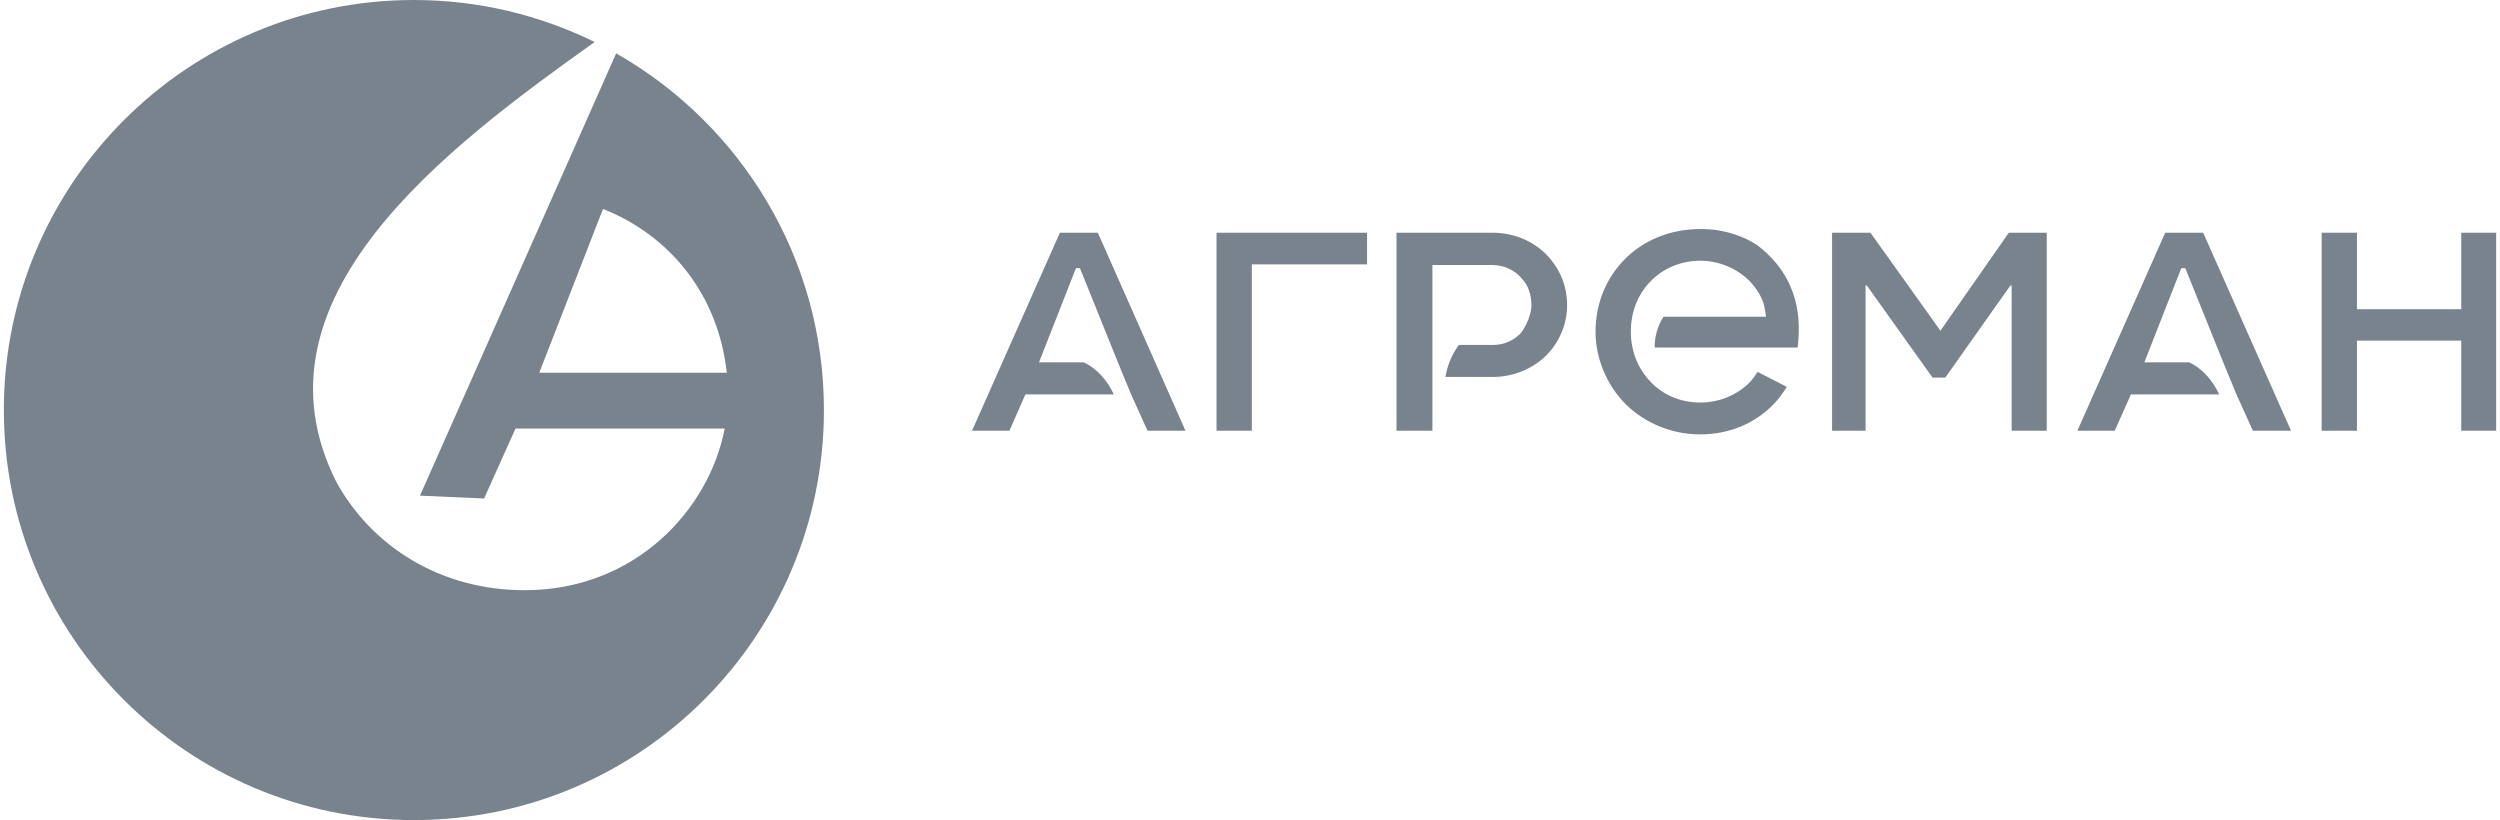
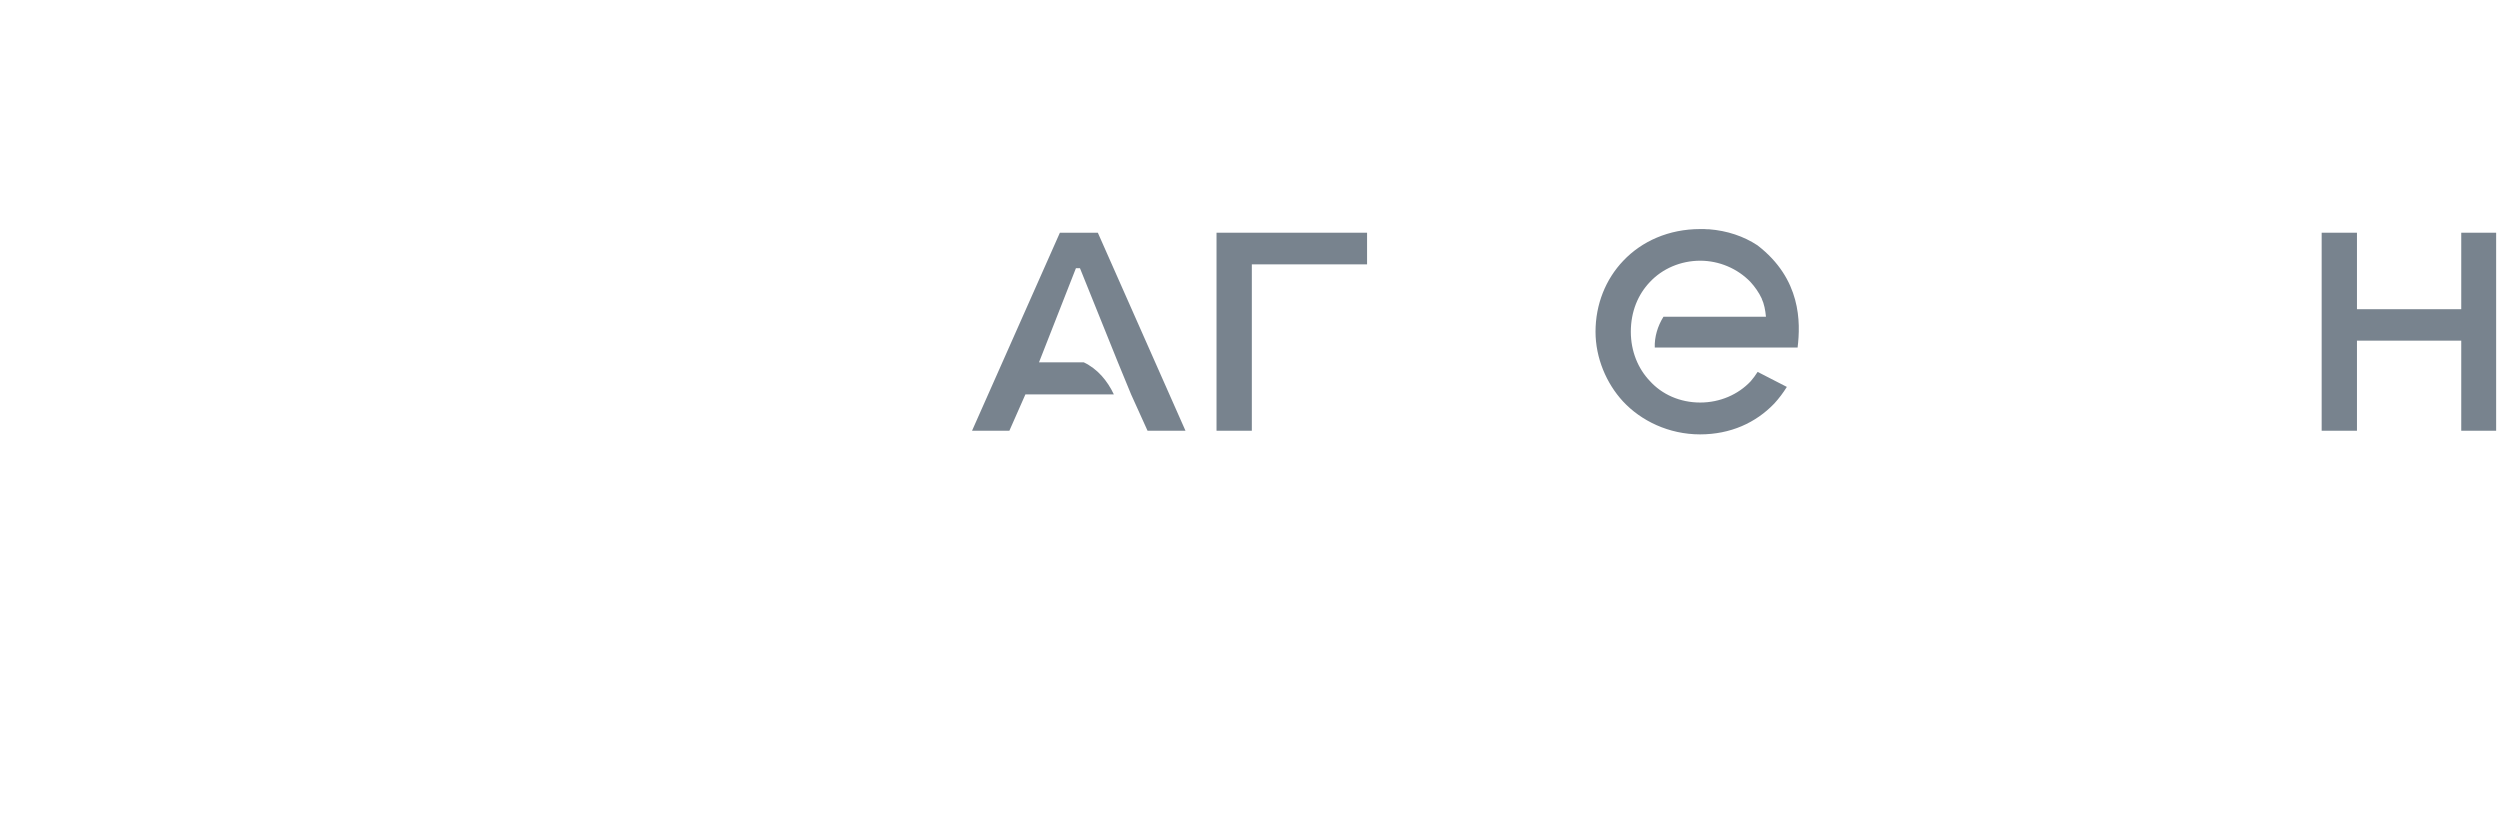
<svg xmlns="http://www.w3.org/2000/svg" xml:space="preserve" width="503px" height="165px" version="1.1" style="shape-rendering:geometricPrecision; text-rendering:geometricPrecision; image-rendering:optimizeQuality; fill-rule:evenodd; clip-rule:evenodd" viewBox="0 0 122.84 40.42">
  <defs>
    <style type="text/css">
   
    .fil1 {fill:#78838E}
    .fil0 {fill:#78838E;fill-rule:nonzero}
   
  </style>
  </defs>
  <g id="Слой_x0020_1">
    <g id="_2575550362592">
      <g>
        <polygon class="fil0" points="61.51,21.23 59.77,21.23 59.77,11.47 67.19,11.47 67.19,13.03 61.51,13.03 " />
-         <polygon class="fil0" points="92,11.47 95.45,16.3 98.82,11.47 100.69,11.47 100.69,21.23 98.96,21.23 98.96,14.07 98.9,14.07 95.69,18.61 95.06,18.61 91.82,14.07 91.76,14.07 91.76,21.23 90.11,21.23 90.11,11.47 " />
        <polygon class="fil0" points="122.84,11.47 122.84,21.23 121.12,21.23 121.12,16.79 115.98,16.79 115.98,21.23 114.24,21.23 114.24,11.47 115.98,11.47 115.98,15.24 121.12,15.24 121.12,11.47 " />
-         <path class="fil0" d="M76.23 12.77c-0.68,-0.82 -1.72,-1.3 -2.86,-1.3l-4.73 0 0 9.76 1.77 0 0 -8.17 2.9 0c0.61,0 1.15,0.24 1.49,0.65 0.33,0.34 0.49,0.81 0.49,1.34 0,0.43 -0.23,0.96 -0.49,1.33 -0.31,0.36 -0.83,0.62 -1.36,0.62l-1.73 0c-0.37,0.52 -0.56,1.03 -0.66,1.58l2.32 0c1.01,0 1.94,-0.38 2.62,-1.03 0.63,-0.62 1.06,-1.51 1.06,-2.5 0,-0.92 -0.31,-1.66 -0.82,-2.28z" />
        <path class="fil0" d="M53.92 11.47l-1.87 0 -4.33 9.76 1.84 0 0.79 -1.79 4.36 0c-0.32,-0.68 -0.81,-1.26 -1.48,-1.58l-2.21 0 1.82 -4.64 0.2 0 1.87 4.64 0.65 1.58 0.81 1.79 1.87 0 -4.32 -9.76z" />
-         <path class="fil0" d="M108.4 11.47l-1.87 0 -4.33 9.76 1.84 0 0.8 -1.79 4.35 0c-0.32,-0.68 -0.81,-1.26 -1.47,-1.58l-2.22 0 1.82 -4.64 0.2 0 1.87 4.64 0.65 1.58 0.81 1.79 1.88 0 -4.33 -9.76z" />
        <path class="fil0" d="M81.37 17.13l7.04 0c0.15,-1.24 0.18,-3.38 -1.98,-5.04 -0.67,-0.44 -1.48,-0.72 -2.39,-0.79 -0.03,0 -0.06,0 -0.09,0 -0.08,-0.01 -0.17,-0.01 -0.26,-0.01 -0.03,0 -0.05,0 -0.08,0 -1.55,0 -2.88,0.6 -3.79,1.56 -0.87,0.91 -1.37,2.15 -1.37,3.5 0,1.3 0.54,2.55 1.35,3.43 0.89,0.96 2.26,1.63 3.81,1.63 0.02,0 0.03,0 0.05,0l-0.06 0c1.5,0 2.75,-0.57 3.66,-1.52 0.23,-0.25 0.44,-0.53 0.62,-0.82l-1.44 -0.74c-0.1,0.16 -0.22,0.32 -0.34,0.46 -0.62,0.66 -1.52,1.05 -2.49,1.05 -1,0 -1.89,-0.4 -2.49,-1.07 -0.57,-0.6 -0.93,-1.45 -0.93,-2.42 0,-1 0.36,-1.84 0.93,-2.44 0.62,-0.67 1.53,-1.06 2.49,-1.06 0.94,0 1.84,0.39 2.47,1.04 0.22,0.24 0.42,0.52 0.57,0.84l-0.01 -0.01c0.12,0.25 0.18,0.57 0.21,0.89l-5.05 0c-0.29,0.46 -0.45,1.01 -0.43,1.52z" />
      </g>
-       <path class="fil1" d="M30.18 2.63l-9.67 21.8 3.16 0.14 1.55 -3.45 10.31 0c-0.78,4.04 -4.44,7.97 -9.86,7.97 -4.21,0 -7.57,-2.21 -9.29,-5.35 -4.52,-9.01 5.37,-16.42 12.74,-21.67 -2.69,-1.32 -5.71,-2.07 -8.91,-2.07 -11.16,0 -20.21,9.05 -20.21,20.21 0,11.16 9.05,20.21 20.21,20.21 11.16,0 20.21,-9.05 20.21,-20.21 0,-7.54 -4.13,-14.1 -10.24,-17.58zm-3.79 15.74l0 0 3.14 -8.07c3.29,1.29 5.69,4.23 6.1,8.07l-9.24 0z" />
    </g>
  </g>
</svg>